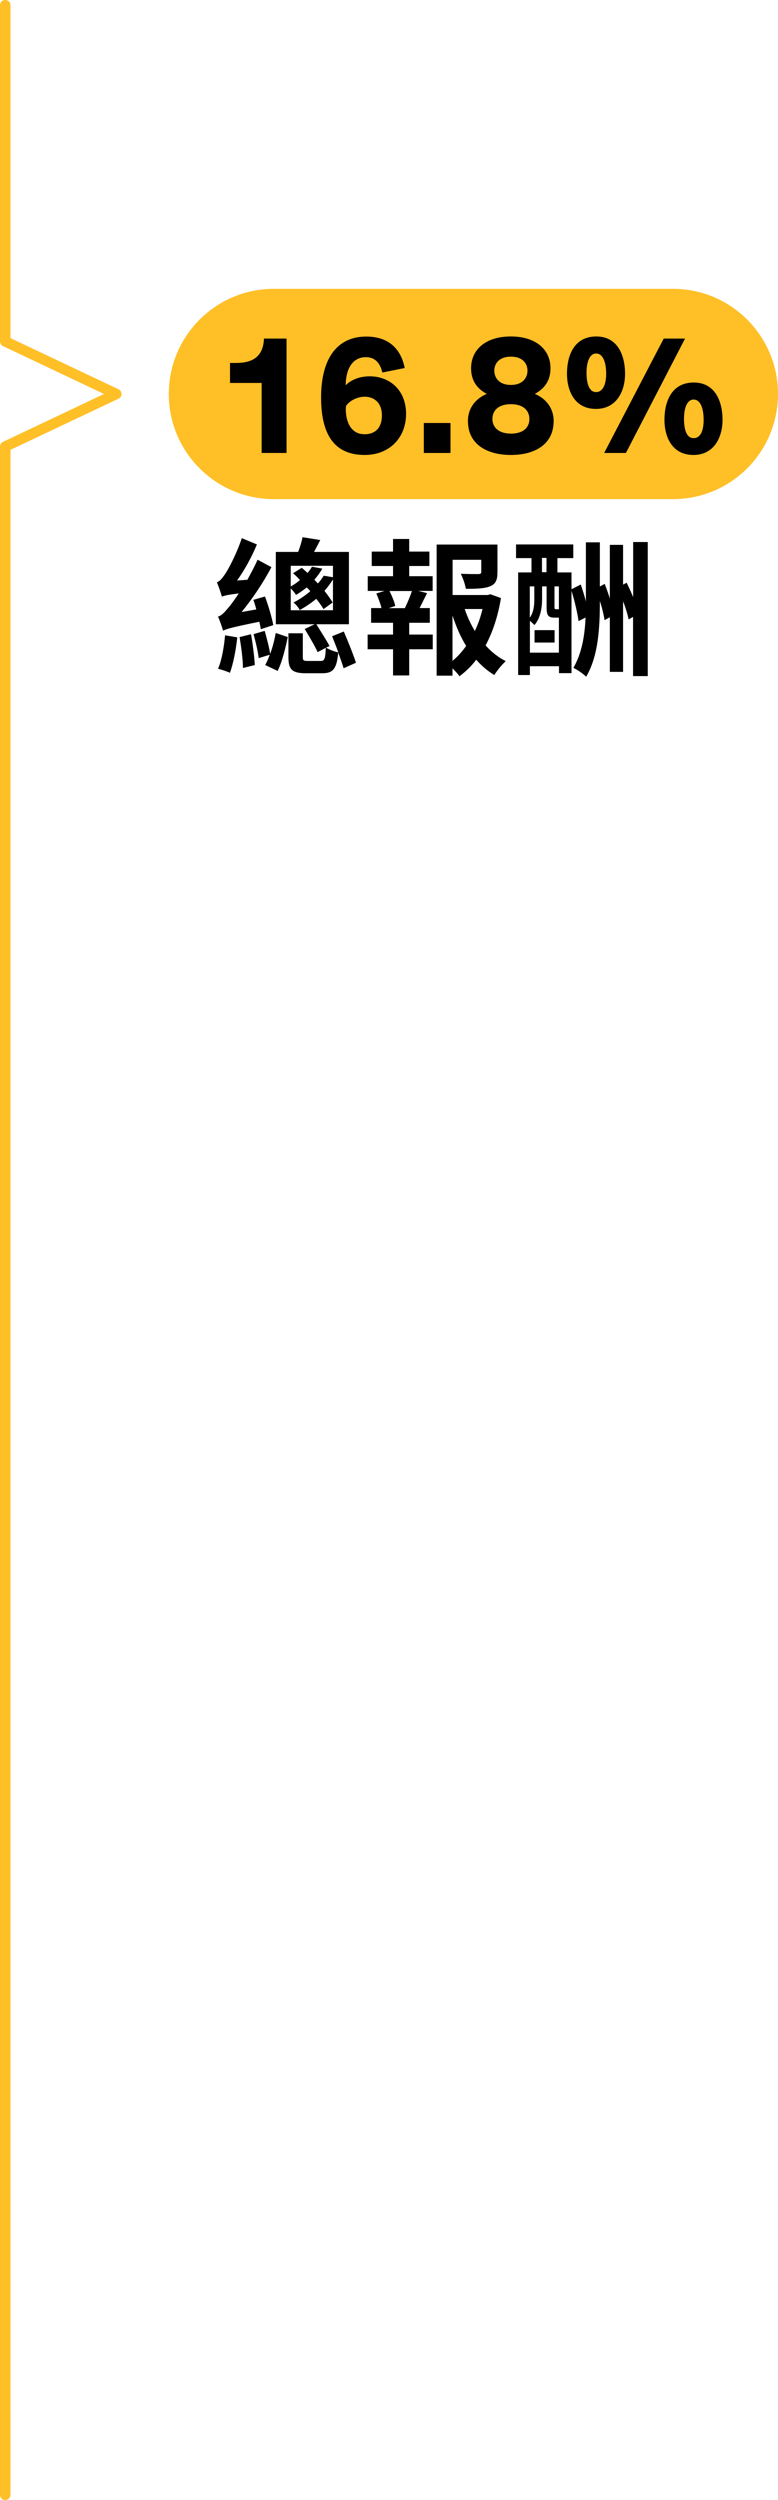
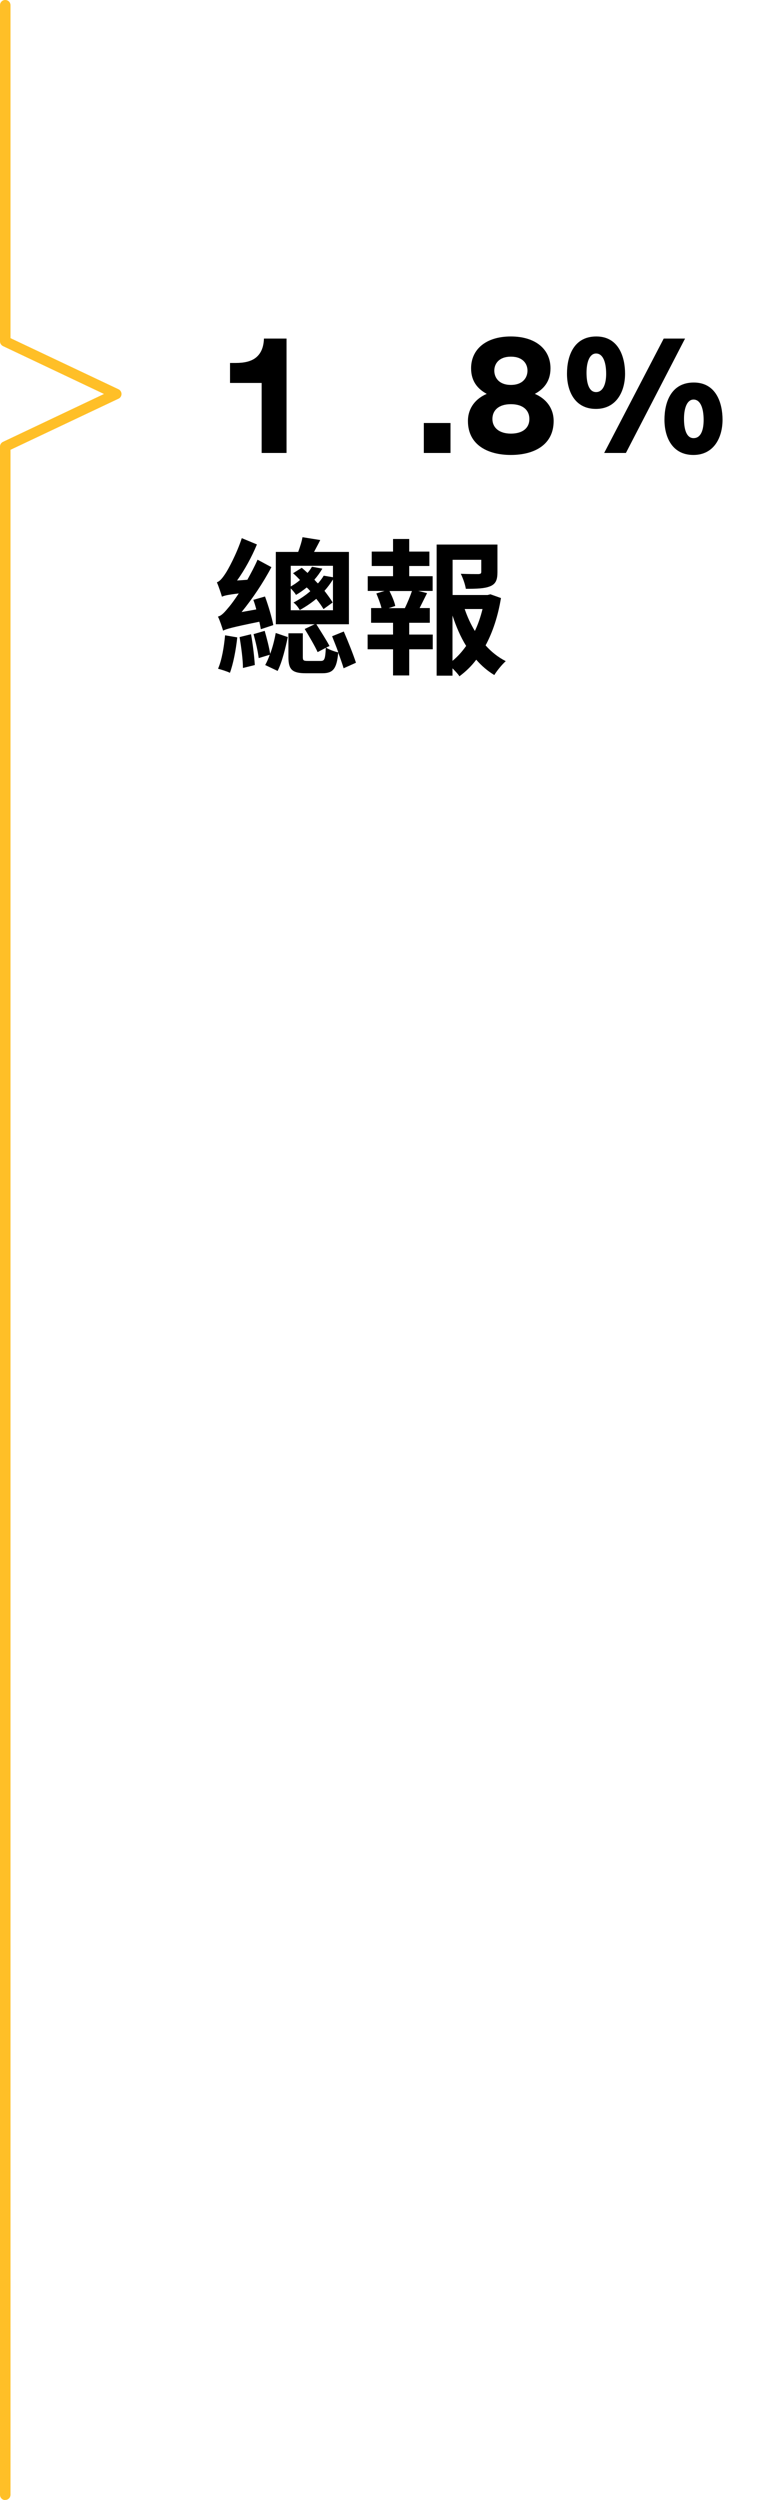
<svg xmlns="http://www.w3.org/2000/svg" id="_圖層_2" data-name="圖層 2" viewBox="0 0 74.07 237.77">
  <defs>
    <style>
      .cls-1 {
        fill: #ffbf27;
      }
    </style>
  </defs>
  <g id="b">
    <g>
      <path class="cls-1" d="M.5,237.77c-.28,0-.5-.22-.5-.5V42.47c0-.19.11-.37.29-.45l9.61-4.55L.29,32.92c-.17-.08-.29-.26-.29-.45V.5C0,.22.22,0,.5,0s.5.22.5.5v31.66l10.28,4.86c.17.08.29.26.29.45s-.11.37-.29.45l-10.28,4.86v194.48c0,.28-.22.5-.5.5h0Z" />
-       <path class="cls-1" d="M64.07,47.47H26.07c-5.52,0-10-4.48-10-10h0c0-5.52,4.48-10,10-10h38c5.52,0,10,4.48,10,10h0c0,5.52-4.48,10-10,10Z" />
      <path d="M27.28,43.08h-2.37v-6.66h-3.01v-1.9h.54c.86,0,1.44-.16,1.86-.46.54-.4.8-1.02.83-1.86h2.15v10.88Z" />
-       <path d="M36.4,35.43c-.16-.7-.54-1.46-1.57-1.46-1.3,0-1.91,1.17-1.92,2.67.56-.56,1.39-.85,2.29-.85,1.9,0,3.46,1.31,3.46,3.57s-1.57,3.91-3.94,3.91c-2.72,0-4.15-1.71-4.15-5.47s1.57-5.79,4.29-5.79c2.56,0,3.41,1.65,3.67,2.99l-2.13.43h0ZM34.73,37.73c-.67,0-1.42.34-1.79.88,0,.1-.02.21-.02.3,0,1.09.42,2.39,1.79,2.39,1.02,0,1.65-.62,1.65-1.79,0-1.26-.8-1.78-1.63-1.78h0Z" />
      <path d="M40.35,43.08v-2.85h2.54v2.85h-2.54Z" />
      <path d="M52.41,35.03c0,1.26-.66,1.98-1.49,2.43,1.01.43,1.79,1.3,1.79,2.58,0,2.24-1.81,3.23-4.08,3.23-2.11,0-4.08-.9-4.08-3.23,0-1.28.78-2.15,1.79-2.58-.83-.45-1.49-1.17-1.49-2.43,0-1.81,1.42-3.03,3.78-3.03s3.78,1.22,3.78,3.03h0ZM50.4,39.85c0-.82-.59-1.41-1.76-1.41s-1.76.59-1.76,1.41.64,1.39,1.76,1.39,1.76-.53,1.76-1.39ZM50.22,35.25c0-.64-.43-1.33-1.58-1.33s-1.58.69-1.58,1.33.42,1.36,1.58,1.36,1.58-.72,1.58-1.36Z" />
      <path d="M56.73,38.89c-2,0-2.75-1.68-2.75-3.35s.64-3.54,2.79-3.54,2.74,1.98,2.74,3.54c0,1.7-.83,3.35-2.77,3.35h0ZM56.75,33.62c-.62,0-.91.82-.91,1.83s.24,1.84.91,1.84.96-.79.96-1.73c0-1.15-.32-1.94-.96-1.94ZM59.58,43.08h-2.06l5.67-10.88h2.03l-5.63,10.88h0ZM66.01,43.27c-2,0-2.75-1.68-2.75-3.35s.64-3.54,2.79-3.54,2.74,1.98,2.74,3.54c0,1.7-.83,3.35-2.77,3.35h0ZM66.03,38c-.62,0-.91.82-.91,1.83s.24,1.84.91,1.84c.71,0,.96-.79.96-1.73,0-1.15-.32-1.94-.96-1.94Z" />
      <path d="M24.83,59.84c-.03-.21-.08-.45-.14-.71-2.69.55-3.14.69-3.45.85-.08-.27-.31-.98-.49-1.34.35-.08.64-.42,1.08-.95.17-.2.5-.64.9-1.25-1.08.13-1.39.21-1.6.31-.08-.29-.32-1-.48-1.37.25-.08.49-.35.77-.77.28-.39,1.12-1.95,1.6-3.43l1.44.6c-.49,1.19-1.18,2.44-1.89,3.43l.98-.07c.34-.62.69-1.26.97-1.91l1.32.71c-.78,1.48-1.81,3.01-2.84,4.27l1.4-.25c-.08-.32-.18-.64-.28-.91l1.11-.32c.32.87.66,2.02.79,2.72l-1.18.39h-.01ZM22.59,60.61c-.13,1.23-.39,2.54-.7,3.38-.27-.14-.84-.31-1.13-.39.36-.83.56-2.04.67-3.18l1.16.2h0ZM23.9,60.32c.17.94.31,2.13.36,2.93l-1.13.28c0-.81-.17-2.02-.32-2.94l1.09-.27h0ZM25.2,60c.2.7.43,1.57.52,2.19.24-.64.42-1.36.53-1.99l1.15.39c-.22,1.02-.53,2.35-.97,3.22l-1.18-.56c.15-.28.31-.62.43-.98l-1.05.32c-.07-.62-.29-1.55-.49-2.28l1.05-.31h.01ZM32.72,63.57c-.13-.42-.31-.95-.52-1.5-.14,1.54-.49,1.96-1.51,1.96h-1.58c-1.33,0-1.65-.38-1.65-1.54v-2.26h1.37v2.24c0,.35.07.39.48.39h1.23c.35,0,.43-.17.48-1.25l-.78.41c-.25-.56-.81-1.51-1.23-2.2l.95-.45h-3.7v-6.88h2.13c.17-.46.34-.99.41-1.4l1.69.27c-.2.41-.41.78-.59,1.13h3.32v6.88h-3.1c.41.67.98,1.54,1.25,2.07l-.32.15c.28.2.81.38,1.16.46-.18-.53-.41-1.06-.59-1.54l1.11-.45c.42.97.9,2.17,1.16,2.97l-1.16.52v.02ZM27.68,53.82v1.96c.34-.2.63-.39.88-.62-.21-.22-.43-.45-.66-.64l.83-.52c.18.15.36.32.55.49.17-.2.31-.39.42-.59l.99.18c-.21.36-.46.71-.76,1.05.11.13.22.25.34.36.22-.25.41-.5.55-.74l.88.15v-1.09h-4.02ZM27.68,58.04h4.02v-2.93c-.24.38-.5.74-.81,1.08.31.41.59.78.78,1.11l-.87.63c-.17-.29-.41-.63-.69-.98-.45.38-.97.73-1.57,1.07-.13-.24-.39-.58-.6-.71.6-.32,1.15-.69,1.6-1.08-.1-.13-.21-.25-.34-.36-.31.25-.64.49-1.02.71-.1-.18-.31-.43-.5-.62v2.09h0Z" />
      <path d="M38.95,54.8h2.24v1.4h-1.37l.84.21c-.24.49-.49.97-.71,1.42h.97v1.4h-1.96v1.12h2.24v1.4h-2.24v2.49h-1.54v-2.49h-2.42v-1.4h2.42v-1.12h-2.09v-1.4h.99c-.1-.42-.31-.95-.49-1.39l.79-.24h-1.61v-1.4h2.41v-.97h-2.03v-1.37h2.03v-1.2h1.54v1.2h1.92v1.37h-1.92v.97h0ZM38.55,57.83c.25-.52.5-1.12.67-1.62h-2.14c.24.48.48,1.04.55,1.42l-.63.21h1.55ZM47.69,56.9c-.27,1.65-.76,3.18-1.46,4.48.56.63,1.2,1.13,1.92,1.5-.35.31-.84.91-1.09,1.32-.63-.38-1.21-.87-1.72-1.46-.46.62-1,1.13-1.6,1.58-.15-.24-.41-.5-.66-.76v.7h-1.51v-12.47h5.79v2.63c0,.71-.15,1.12-.7,1.34-.53.22-1.29.24-2.31.24-.07-.45-.28-1.02-.48-1.43.69.03,1.46.03,1.67.03.21-.01.28-.06.28-.21v-1.15h-2.73v3.35h3.33l.27-.07,1.01.36v.02ZM43.08,62.85c.5-.41.92-.88,1.3-1.42-.53-.85-.95-1.83-1.3-2.89v4.3h0ZM44.24,57.92c.25.73.57,1.44.97,2.09.31-.64.55-1.36.73-2.09h-1.7Z" />
-       <path d="M61.67,51.55v12.75h-1.4v-5.63l-.42.24c-.1-.48-.29-1.11-.53-1.72v6.71h-1.26v-5.2l-.5.28c-.08-.5-.24-1.18-.45-1.83,0,2.61-.14,5.2-1.3,7.21-.28-.27-.84-.67-1.22-.84.8-1.39,1.08-3.04,1.16-4.79l-.67.34c-.1-.77-.38-1.95-.67-2.88v7.83h-1.19v-.66h-2.77v.84h-1.12v-9.76h1.27v-1.36h-1.47v-1.3h5.45v1.3h-1.51v1.36h1.34v1.6l.88-.45c.17.5.35,1.05.49,1.61v-5.62h1.33v4.2l.46-.25c.17.43.34.92.49,1.39v-5.1h1.26v3.78l.34-.18c.21.43.43.91.62,1.37v-5.24h1.4-.01ZM53.21,62.07v-3.33h-.39c-.62,0-.78-.18-.78-.98v-1.99h-.43v1.2c0,.77-.13,1.78-.73,2.48-.1-.11-.28-.28-.43-.41v3.03h2.77-.01ZM50.44,55.77v2.98c.39-.56.43-1.23.43-1.79v-1.19h-.43ZM50.89,59.93h1.91v1.18h-1.91v-1.18ZM51.6,54.42h.43v-1.36h-.43v1.36ZM53.21,55.77h-.42v1.96c0,.18.03.21.13.21h.29v-2.17Z" />
    </g>
  </g>
</svg>